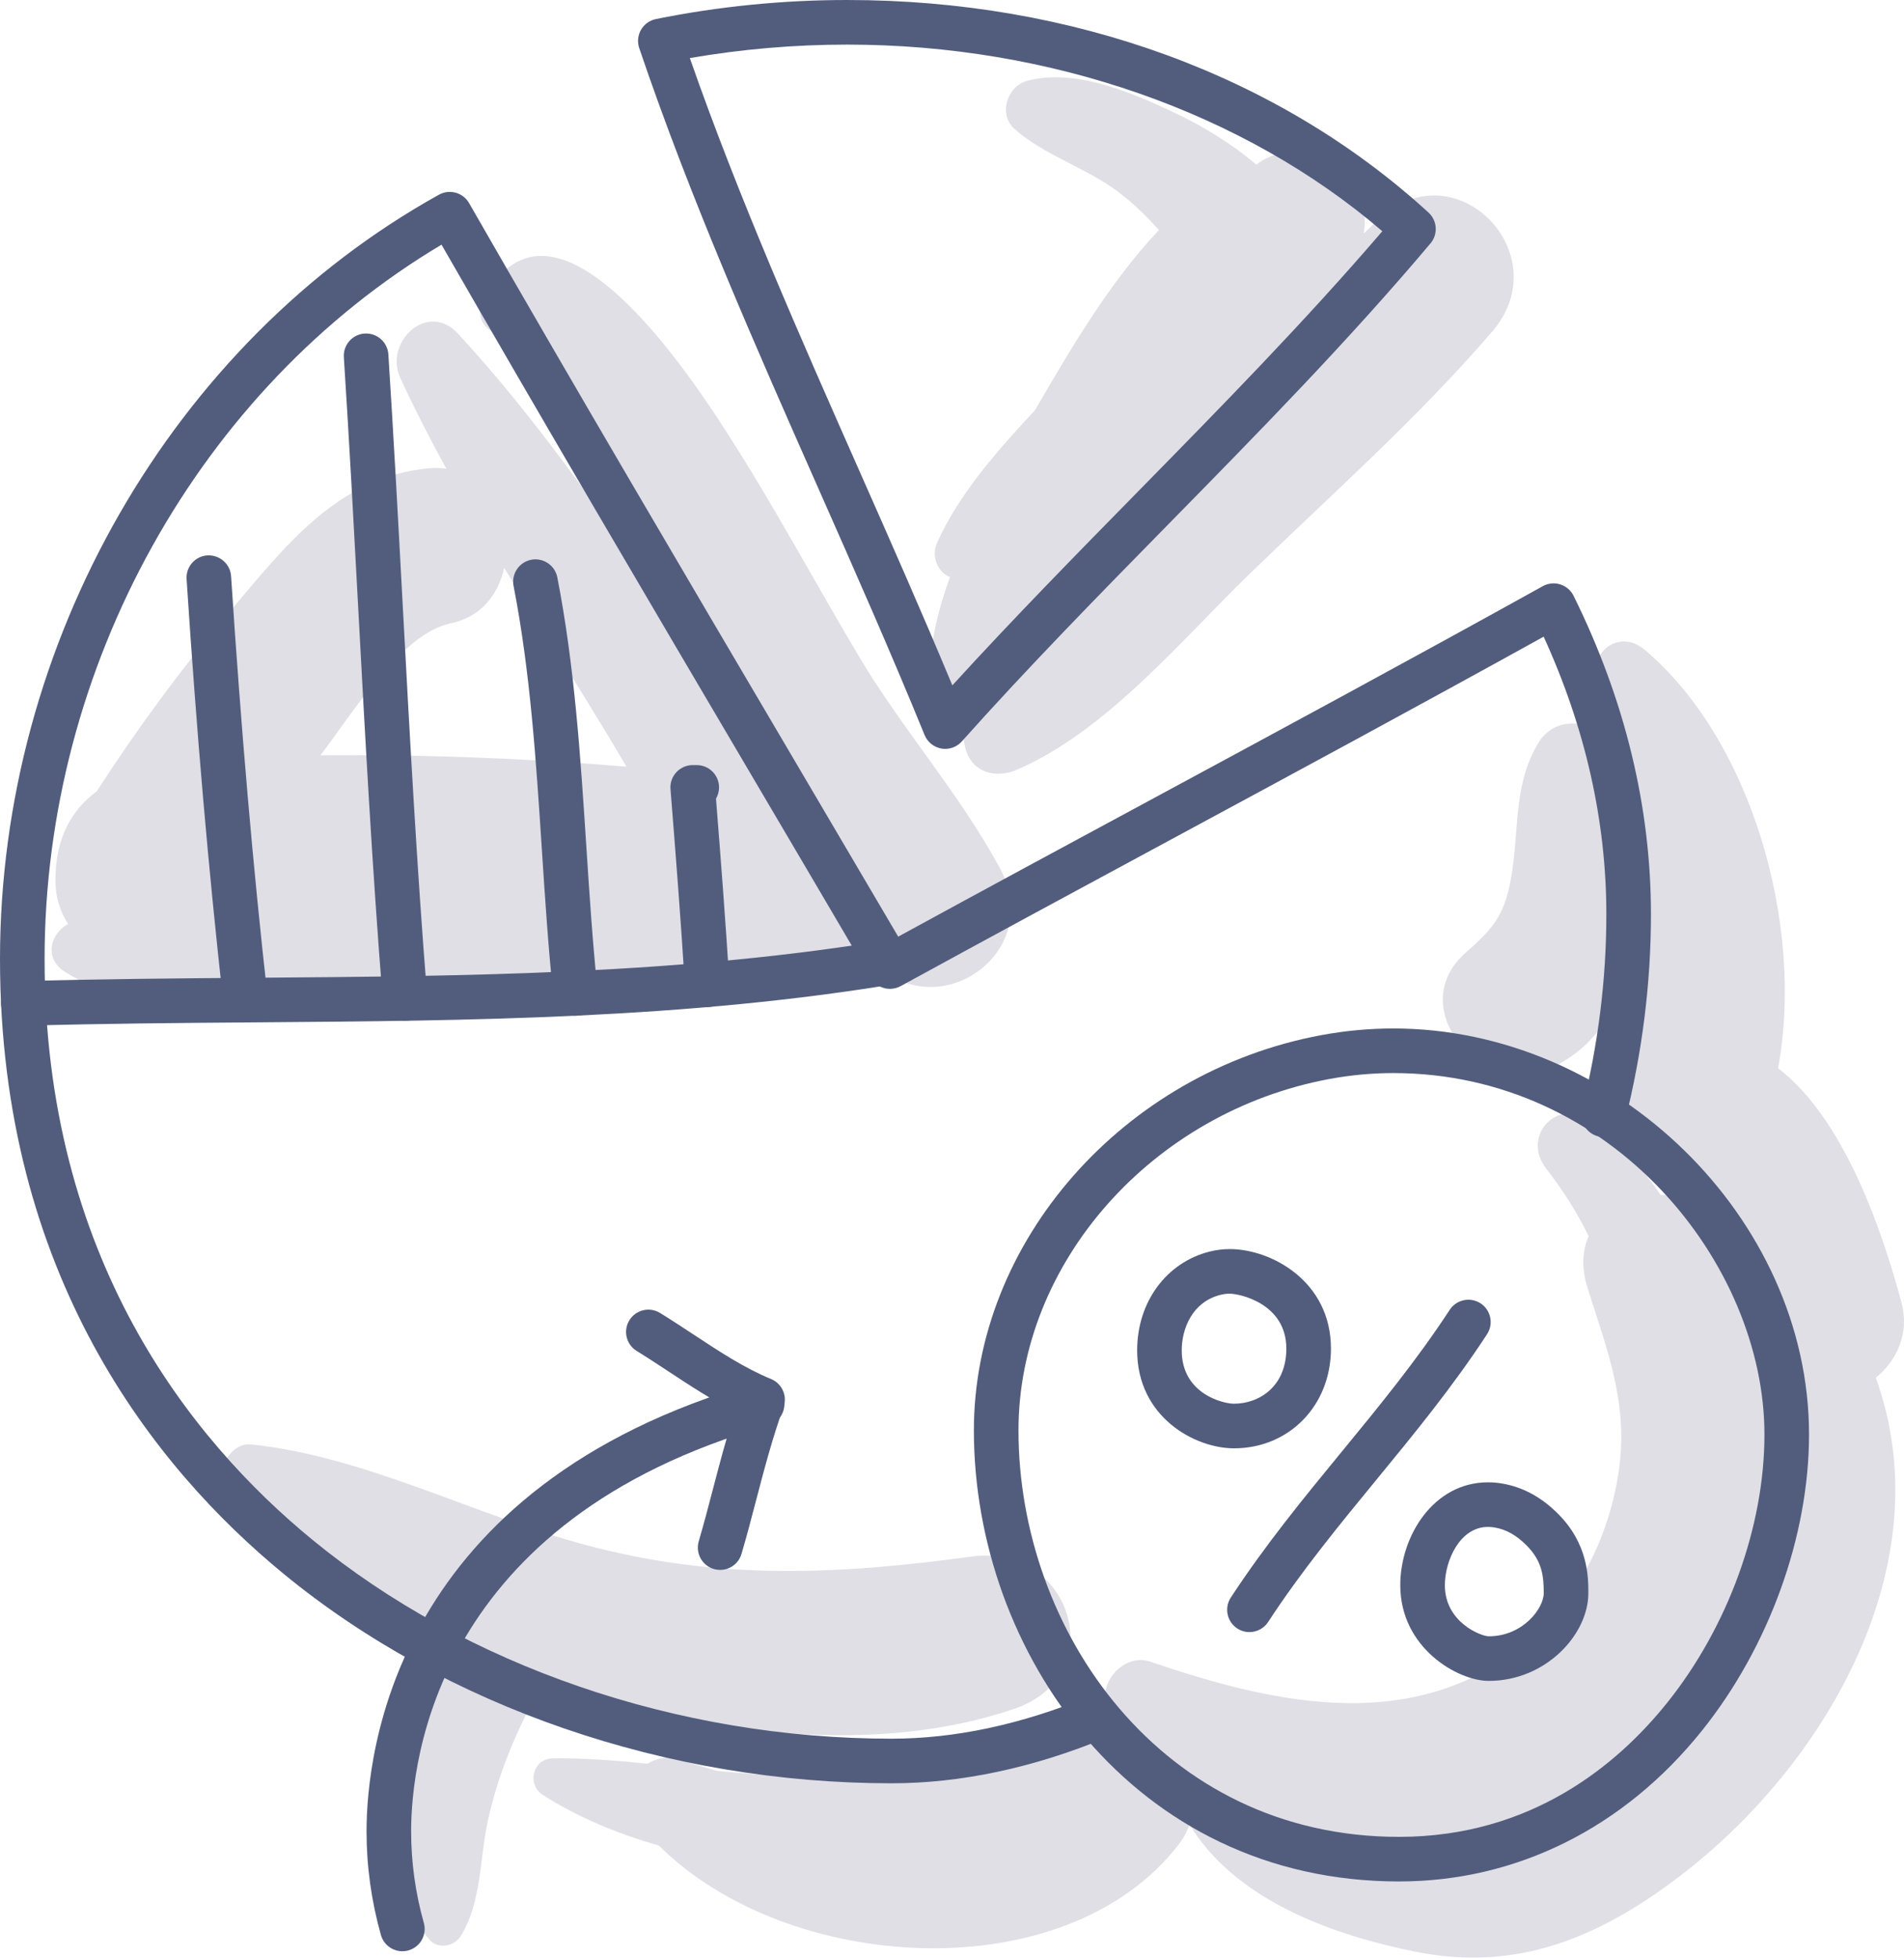
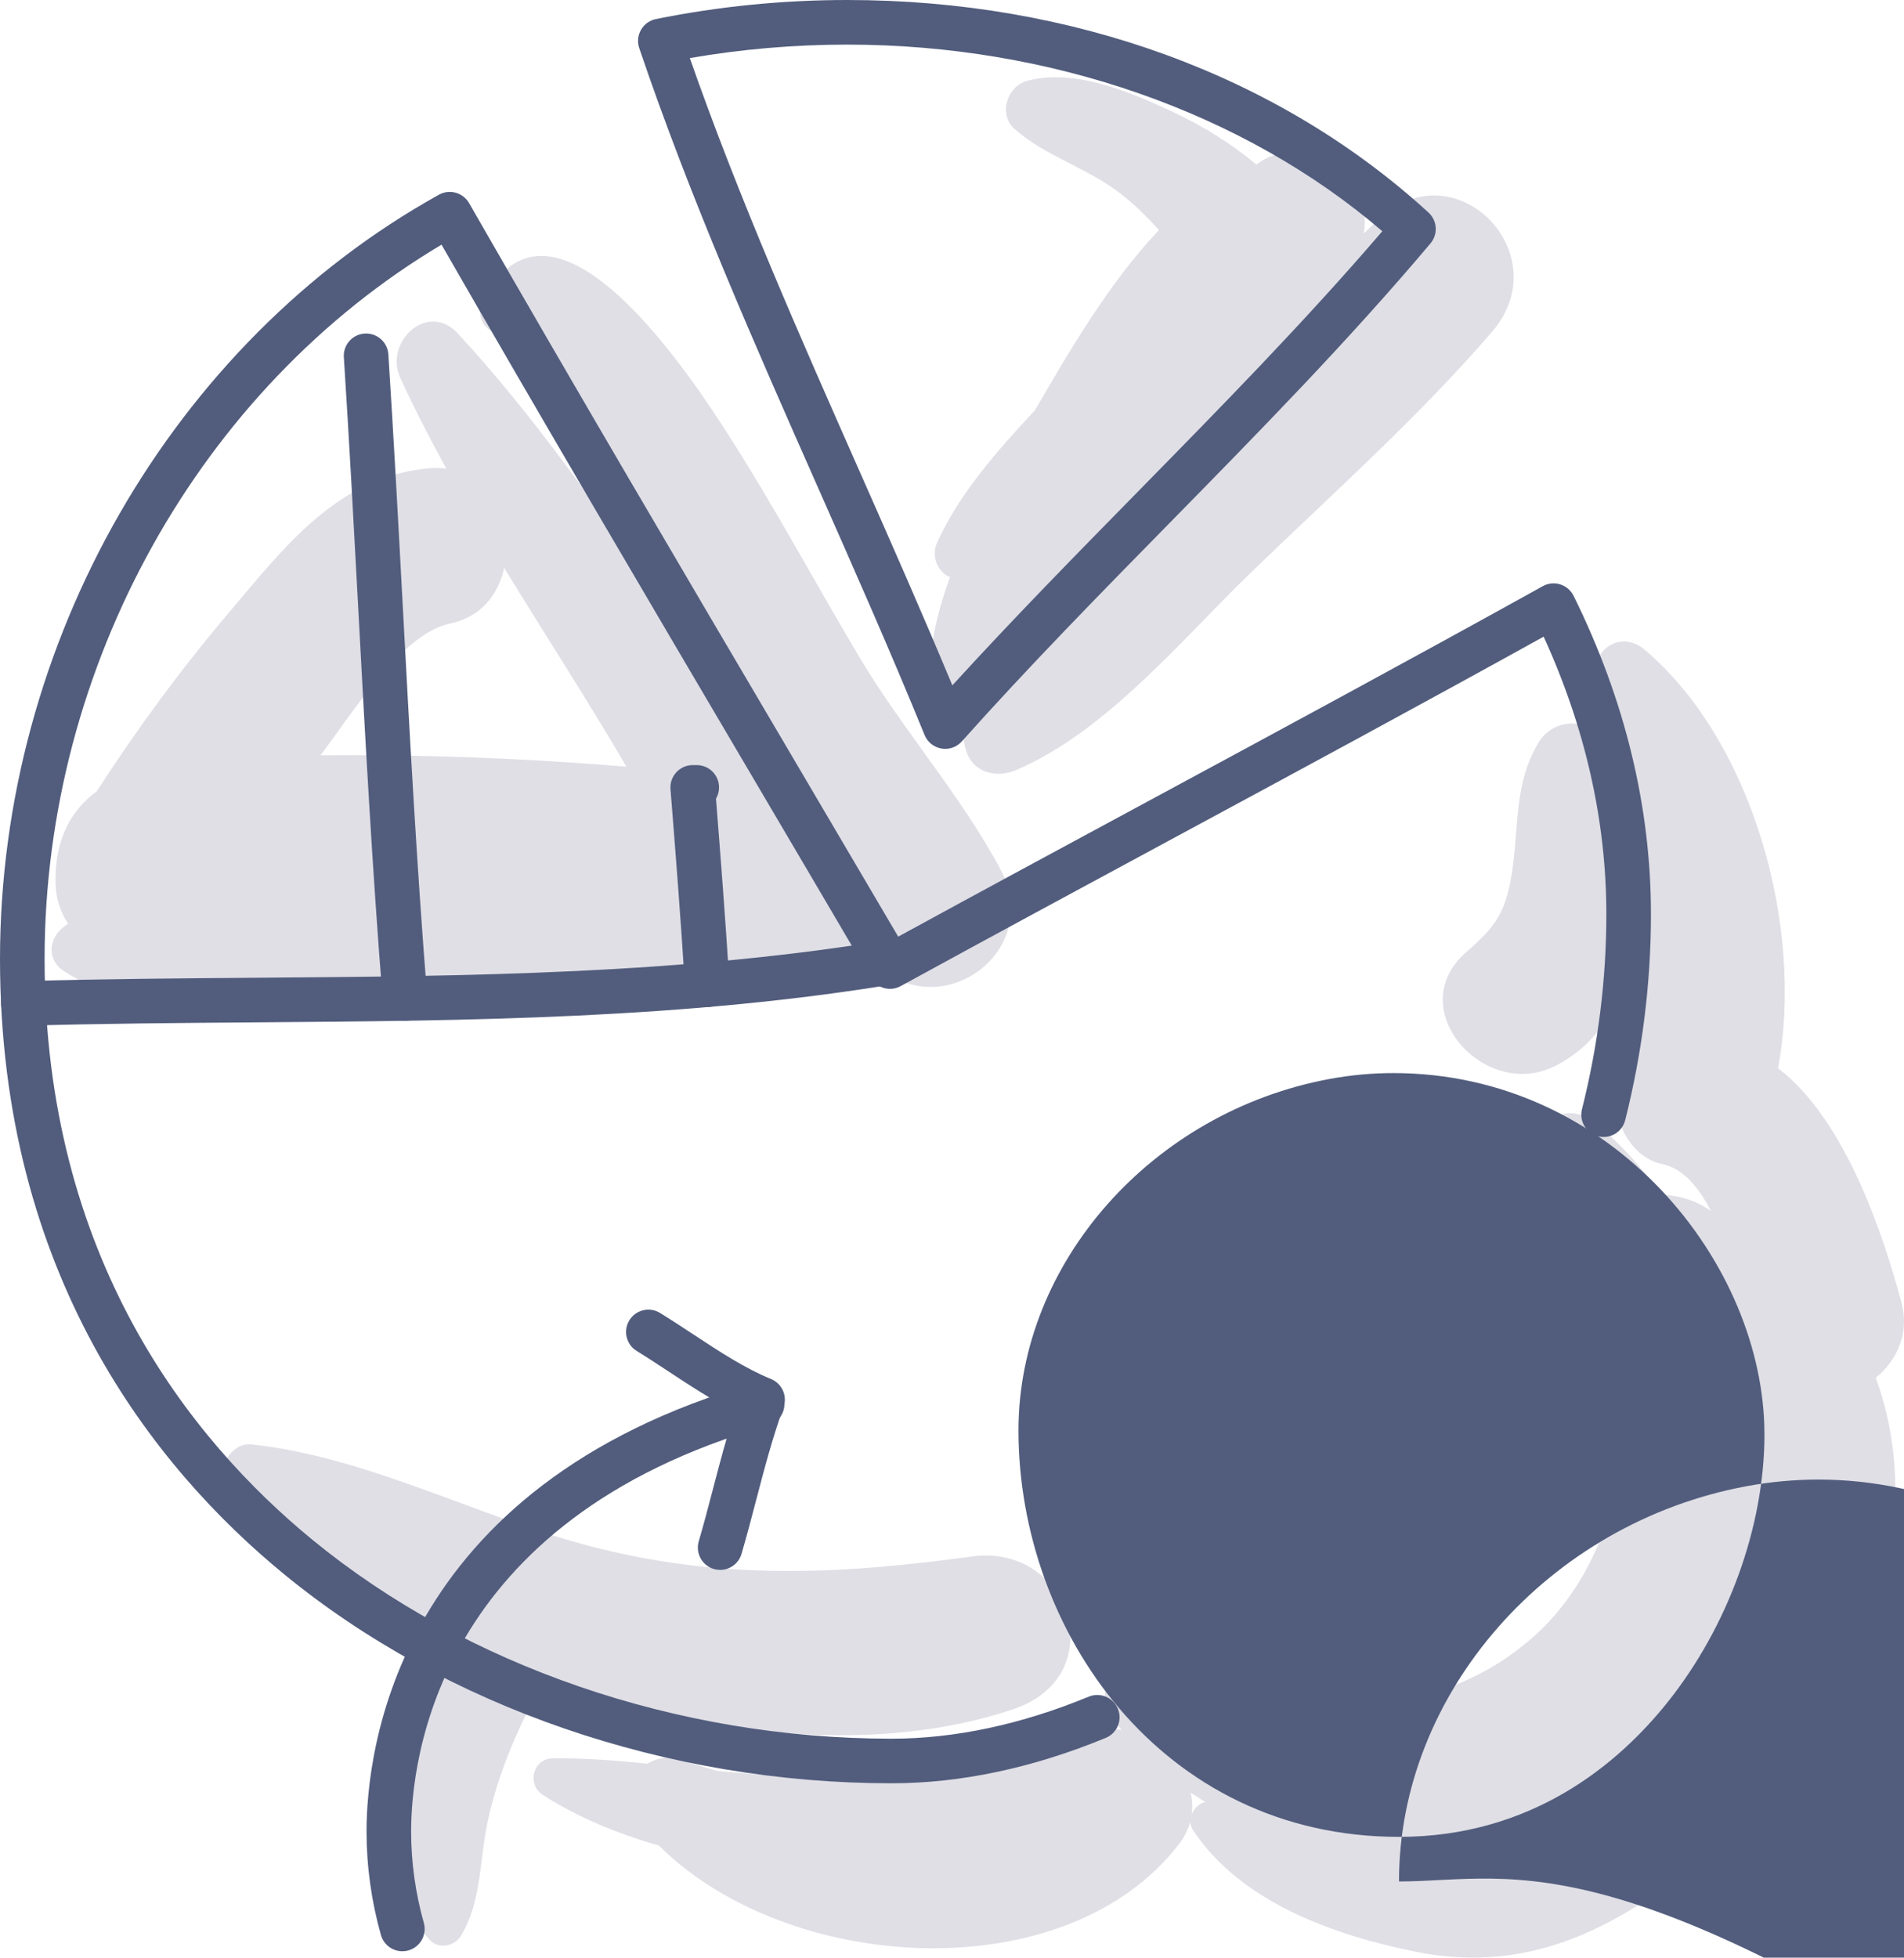
<svg xmlns="http://www.w3.org/2000/svg" x="0px" y="0px" viewBox="0 0 184.387 189.515" style="enable-background:new 0 0 184.387 189.515;" xml:space="preserve">
  <g id="_x34_">
    <g>
      <path style="fill:#E0DFE6;" d="M94.14,150.68c-12.95,1.764-24.486,2.325-37.31-1.084c-10.747-2.857-21.456-8.618-32.509-9.765   c-1.966-0.204-3.555,2.522-2.364,4.12c5.087,6.827,13.091,11.792,21.389,15.415c-3.66,7.61-7.97,21.496-1.74,28.427   c0.85,0.946,2.42,0.624,3.035-0.391c2.01-3.317,1.797-7.45,2.612-11.175c0.979-4.47,2.742-8.621,4.924-12.628   c0.139-0.254,0.227-0.505,0.318-0.756c1.077,0.356,2.146,0.698,3.194,1.015c13.187,3.98,29.207,6.113,42.518,1.576   C107.775,162.173,103.695,149.379,94.14,150.68z" />
      <path style="fill:#E0DFE6;" d="M184.134,126.055c-1.833-6.787-5.488-17.703-11.942-22.646   c2.563-13.782-2.552-31.788-12.946-40.531c-2.255-1.897-5.133-0.058-4.711,2.742c0.329,2.185,0.748,4.34,1.177,6.489   c-1.297-2.579-5.101-2.842-6.691-0.259c-2.428,3.944-1.912,8.248-2.605,12.664c-0.594,3.785-1.588,5.208-4.392,7.633   c-6.345,5.489,1.732,14.471,8.539,11.067c4.251-2.126,6.364-5.997,7.228-10.447c-0.281,4.276-0.87,8.498-1.035,12.839   c-0.777,2.856,1.288,6.479,4.149,7.066c2.06,0.423,3.576,2.213,4.788,4.565c-1.451-1.043-3.178-1.551-4.882-1.564   c-1.788-2.65-3.929-5.052-6.495-7.064c-3.284-2.574-7.123,1.269-4.556,4.555c1.611,2.061,2.975,4.228,4.087,6.51   c-0.605,1.374-0.724,3.067-0.1,5.035c1.938,6.115,3.982,11.223,3.003,17.791c-0.897,6.018-3.74,12.009-8.36,16.048   c-10.915,9.542-24.58,6.556-36.975,2.32c-2.826-0.966-5.573,2.627-3.931,5.113c0.35,0.53,0.749,1.002,1.131,1.495   c-0.986-0.195-1.993-0.216-2.964,0.014c-2.74,0.649-5.209,1.724-7.656,2.814c-7.346,0.711-14.639,1.68-22.04,1.544   c-2.178-0.04-4.356-0.208-6.532-0.416c-1.267-0.372-2.548-0.756-3.877-1.148c-0.978-0.288-1.993-0.064-2.841,0.454   c-3.069-0.31-6.134-0.554-9.192-0.509c-1.919,0.028-2.52,2.521-0.955,3.527c3.311,2.128,7.144,3.734,11.247,4.906   c12.465,12.428,39.366,14.111,50.35-0.112c0.553-0.717,0.913-1.454,1.117-2.193c0.008,0.273,0.081,0.543,0.241,0.787   c4.612,7,13.677,10.21,21.596,11.802c9.809,1.971,17.769-1.387,25.529-7.293c14.228-10.829,25.536-30.313,19.015-48.271   C183.701,131.707,184.95,129.075,184.134,126.055z M115.402,175.669c0.104-0.721,0.066-1.435-0.097-2.127   c0.475,0.3,0.936,0.623,1.429,0.895C116.127,174.567,115.626,175.074,115.402,175.669z M140.789,177.737   c2.166-0.399,4.295-0.962,6.347-1.69C145.16,176.915,143.068,177.474,140.789,177.737z" />
      <path style="fill:#E0DFE6;" d="M96.9,84.18c-3.821-7.158-9.483-13.527-13.672-20.557c-4.233-7.104-8.129-14.396-12.588-21.365   C67.345,37.106,53.606,15.744,46.782,29.1c-1.066,2.087,1.032,3.909,3.03,3.03c2.028-0.893,10.513,17.467,14.446,26.048   c-6.334-8.895-12.53-17.916-19.937-25.909c-2.912-3.142-7.148,0.846-5.565,4.294c1.375,2.997,2.885,5.924,4.471,8.813   c-0.525-0.076-1.079-0.098-1.669-0.044c-8.84,0.804-13.931,7.523-19.39,13.97c-4.646,5.487-8.907,11.265-12.795,17.299   c-2.447,1.802-4.018,4.532-4.006,8.671c0.005,1.621,0.474,3.013,1.226,4.167c-0.129,0.093-0.272,0.172-0.398,0.269   c-1.496,1.144-1.699,3.202,0,4.311c7.124,4.649,17.985,3.148,26.118,3.077c10.224-0.09,20.455-0.614,30.665-1.151   c5.774-0.304,15.629,0.761,20.236-4.111c0.542,0.56,1.098,1.102,1.671,1.618C91.317,99.243,101.072,91.996,96.9,84.18z    M31.035,73.123c3.005-3.954,7.838-11.795,12.558-12.763c3-0.615,4.69-2.837,5.23-5.391c3.929,6.431,8.044,12.764,11.846,19.253   C50.818,73.399,40.94,73.026,31.035,73.123z" />
      <path style="fill:#E0DFE6;" d="M133.581,21.158c-0.515,0.474-1.015,0.97-1.523,1.453c1.072-5.334-5.796-10.221-10.391-6.672   c-2.467-2.086-5.266-3.79-8.214-5.167c-4.09-1.911-9.437-4.171-13.989-2.944c-1.934,0.521-2.808,3.235-1.226,4.644   c2.89,2.573,6.849,3.717,9.978,6.046c1.511,1.125,2.801,2.407,4.02,3.752c-4.825,5.088-8.67,11.697-12.006,17.442   c-3.67,3.93-7.379,8.134-9.487,12.844c-0.594,1.326,0.089,2.868,1.254,3.306c-1.076,2.95-1.816,5.917-1.936,8.781   c-0.086,2.051,2.416,2.743,3.781,1.566c0.321-0.277,0.627-0.577,0.937-0.871c-1.281,2.525-1.889,4.997-1.263,7.203   c0.647,2.278,2.949,2.833,4.908,1.997c8.681-3.705,15.948-12.546,22.596-18.99c7.898-7.654,16.322-15.116,23.493-23.456   C150.963,24.59,140.975,14.345,133.581,21.158z" />
      <g>
        <g>
          <path style="fill:#525D7D;" d="M86.336,172.637c-21.699,0-43.141-7.378-58.829-20.244C14.958,142.104,0,123.418,0,92.834     c0-30.601,16.685-59.64,42.506-73.984c1.033-0.572,2.335-0.212,2.922,0.814c10.185,17.756,20.771,35.721,31.009,53.095     c3.51,5.956,7.027,11.924,10.547,17.915c8.144-4.446,16.287-8.84,24.431-13.233c12.453-6.719,25.33-13.667,37.989-20.694     c0.517-0.287,1.129-0.349,1.691-0.173c0.564,0.176,1.03,0.575,1.293,1.103c4.972,10.052,7.493,20.427,7.493,30.835     c0,6.654-0.838,13.359-2.492,19.928c-0.291,1.157-1.463,1.854-2.621,1.567c-1.156-0.292-1.858-1.465-1.567-2.622     c1.567-6.224,2.361-12.575,2.361-18.873c0-9.038-2.042-18.069-6.072-26.877c-12.031,6.66-24.218,13.235-36.025,19.604     c-8.749,4.72-17.497,9.44-26.247,14.226c-1.024,0.557-2.308,0.204-2.898-0.801c-3.872-6.595-7.742-13.162-11.603-19.715     C62.833,58.178,52.624,40.85,42.758,23.686C19.34,37.618,4.318,64.514,4.318,92.834c0,28.896,14.099,46.522,25.926,56.221     c14.929,12.243,35.373,19.264,56.091,19.264c6.119,0,12.546-1.369,19.103-4.069c1.104-0.453,2.365,0.072,2.819,1.174     c0.454,1.102-0.072,2.364-1.174,2.818C100.002,171.159,93.022,172.637,86.336,172.637z" />
        </g>
        <g>
          <path style="fill:#525D7D;" d="M91.536,72.496c-0.122,0-0.245-0.01-0.367-0.031c-0.734-0.127-1.351-0.623-1.632-1.313     c-3.258-7.984-6.822-16.041-10.269-23.834C73.166,33.523,66.856,19.259,61.904,4.655c-0.2-0.588-0.136-1.231,0.173-1.77     c0.31-0.538,0.836-0.917,1.444-1.04C69.578,0.621,75.808,0,82.04,0c21.808,0,41.802,7.308,56.299,20.577     c0.854,0.781,0.94,2.099,0.193,2.984c-7.936,9.419-16.752,18.398-25.28,27.082c-6.712,6.836-13.653,13.905-20.107,21.131     C92.733,72.237,92.145,72.496,91.536,72.496z M66.804,5.622c4.762,13.609,10.68,26.987,16.414,39.95     c3.005,6.792,6.098,13.786,9.009,20.777c5.847-6.408,11.986-12.661,17.945-18.73c7.982-8.129,16.22-16.519,23.695-25.235     C120.45,10.88,101.693,4.318,82.04,4.318C76.925,4.318,71.811,4.757,66.804,5.622z" />
        </g>
        <g>
          <path style="fill:#525D7D;" d="M2.263,99.304c-1.163,0-2.123-0.926-2.157-2.097c-0.035-1.192,0.904-2.186,2.096-2.22     c7.543-0.218,15.22-0.277,22.643-0.333c20.326-0.155,41.343-0.315,61.794-3.766c1.172-0.191,2.289,0.593,2.488,1.77     c0.198,1.177-0.594,2.29-1.77,2.489c-20.791,3.507-41.985,3.669-62.48,3.825C17.477,99.028,9.824,99.086,2.263,99.304z" />
        </g>
        <g>
-           <path style="fill:#525D7D;" d="M23.771,98.981c-1.084,0-2.019-0.815-2.143-1.919c-1.425-12.714-2.589-26.125-3.558-41.001     c-0.078-1.191,0.824-2.218,2.014-2.295c1.189-0.062,2.218,0.825,2.295,2.014c0.966,14.808,2.124,28.155,3.542,40.801     c0.133,1.185-0.72,2.253-1.905,2.385C23.933,98.976,23.852,98.981,23.771,98.981z" />
-         </g>
+           </g>
        <g>
          <path style="fill:#525D7D;" d="M39.219,98.822c-1.115,0-2.059-0.856-2.15-1.986c-1.02-12.698-1.713-25.594-2.383-38.066     c-0.427-7.929-0.867-16.128-1.387-24.187c-0.077-1.191,0.826-2.217,2.016-2.294c1.196-0.07,2.217,0.826,2.294,2.016     c0.521,8.082,0.963,16.293,1.389,24.233c0.669,12.444,1.361,25.311,2.376,37.952c0.096,1.189-0.791,2.229-1.979,2.325     C39.335,98.819,39.277,98.822,39.219,98.822z" />
        </g>
        <g>
-           <path style="fill:#525D7D;" d="M55.725,98.331c-1.092,0-2.029-0.825-2.145-1.936c-0.492-4.74-0.808-9.581-1.113-14.262     c-0.548-8.418-1.115-17.125-2.732-25.41c-0.228-1.169,0.535-2.304,1.706-2.533c1.168-0.228,2.304,0.537,2.532,1.706     c1.669,8.556,2.246,17.402,2.803,25.955c0.303,4.641,0.615,9.44,1.099,14.096c0.123,1.186-0.739,2.248-1.925,2.371     C55.876,98.327,55.8,98.331,55.725,98.331z" />
-         </g>
+           </g>
        <g>
          <path style="fill:#525D7D;" d="M68.485,97.493c-1.131,0-2.082-0.88-2.153-2.024c-0.406-6.516-0.914-12.995-1.4-19.072     c-0.049-0.6,0.157-1.193,0.566-1.636c0.408-0.443,0.984-0.694,1.586-0.694h0.39c1.193,0,2.159,0.967,2.159,2.159     c0,0.398-0.108,0.772-0.296,1.092c0.456,5.727,0.924,11.781,1.304,17.881c0.074,1.191-0.831,2.215-2.021,2.29     C68.575,97.492,68.53,97.493,68.485,97.493z" />
        </g>
        <g>
          <path style="fill:#525D7D;" d="M38.966,188.896c-0.942,0-1.808-0.621-2.077-1.573c-0.924-3.275-1.392-6.649-1.392-10.028     c0-7.666,2.72-33.454,37.716-43.452c1.143-0.328,2.34,0.335,2.669,1.483c0.327,1.147-0.337,2.342-1.483,2.669     c-32.09,9.168-34.584,32.399-34.584,39.3c0,2.983,0.414,5.963,1.23,8.855c0.323,1.148-0.344,2.34-1.492,2.664     C39.358,188.871,39.16,188.896,38.966,188.896z" />
        </g>
        <g>
          <path style="fill:#525D7D;" d="M69.74,151.979c-0.202,0-0.406-0.028-0.61-0.087c-1.144-0.337-1.798-1.538-1.462-2.681     c0.488-1.66,0.931-3.355,1.377-5.062c0.646-2.467,1.309-5.001,2.125-7.503c-2.242-1.12-4.349-2.509-6.402-3.86     c-1.03-0.678-2.062-1.358-3.111-2.004c-1.016-0.624-1.332-1.955-0.707-2.97c0.625-1.015,1.955-1.332,2.97-0.707     c1.087,0.669,2.157,1.373,3.223,2.075c2.551,1.68,4.961,3.267,7.526,4.321c1.071,0.441,1.604,1.647,1.208,2.735     c-1.061,2.917-1.871,6.013-2.655,9.007c-0.457,1.749-0.912,3.486-1.413,5.185C71.534,151.37,70.673,151.979,69.74,151.979z" />
        </g>
        <g>
-           <path style="fill:#525D7D;" d="M135.481,182.141c-25.769,0-41.168-22.203-41.168-43.669c0-18.261,14.473-34.712,33.666-38.266     c2.3-0.426,4.641-0.642,6.959-0.642c21.442,0,40.252,18.368,40.252,39.306c0,9.846-3.875,20.563-10.367,28.668     C157.28,176.954,146.859,182.141,135.481,182.141z M128.765,104.451c-17.179,3.181-30.134,17.807-30.134,34.021     c0,19.343,13.784,39.351,36.85,39.351c12.87,0,21.227-7.062,25.972-12.985c5.898-7.363,9.419-17.072,9.419-25.968     c0-16.549-14.758-34.988-35.934-34.988C132.883,103.882,130.806,104.073,128.765,104.451z" />
+           <path style="fill:#525D7D;" d="M135.481,182.141c0-18.261,14.473-34.712,33.666-38.266     c2.3-0.426,4.641-0.642,6.959-0.642c21.442,0,40.252,18.368,40.252,39.306c0,9.846-3.875,20.563-10.367,28.668     C157.28,176.954,146.859,182.141,135.481,182.141z M128.765,104.451c-17.179,3.181-30.134,17.807-30.134,34.021     c0,19.343,13.784,39.351,36.85,39.351c12.87,0,21.227-7.062,25.972-12.985c5.898-7.363,9.419-17.072,9.419-25.968     c0-16.549-14.758-34.988-35.934-34.988C132.883,103.882,130.806,104.073,128.765,104.451z" />
        </g>
        <g>
-           <path style="fill:#525D7D;" d="M119.499,140.209c-3.781,0-9.375-3.015-9.375-9.487c0-4.668,2.825-8.511,7.03-9.562     c0.637-0.159,1.291-0.24,1.945-0.24c3.949,0,9.792,3.063,9.792,9.638C128.89,136.06,124.853,140.209,119.499,140.209z      M119.098,125.238c-0.304,0-0.597,0.037-0.895,0.111c-2.778,0.693-3.762,3.329-3.762,5.374c0,4.249,4.054,5.168,5.057,5.168     c2.444,0,5.074-1.668,5.074-5.333C124.572,126.163,119.998,125.238,119.098,125.238z" />
-         </g>
+           </g>
        <g>
-           <path style="fill:#525D7D;" d="M144.168,162.725c-2.988,0-8.562-3.181-8.562-9.262c0-4.792,3.245-9.963,8.488-9.963     c0.45,0,0.907,0.038,1.359,0.114c1.989,0.332,3.812,1.314,5.417,2.919c2.948,2.946,2.948,6.158,2.948,7.701     C153.817,158.242,149.69,162.725,144.168,162.725z M144.093,147.818c-2.721,0-4.17,3.278-4.17,5.645     c0,3.597,3.524,4.944,4.244,4.944c3.307,0,5.331-2.702,5.331-4.172c0-1.624-0.127-3.092-1.682-4.648     c-0.97-0.97-1.976-1.531-3.074-1.714C144.518,147.836,144.302,147.818,144.093,147.818z" />
-         </g>
+           </g>
        <g>
          <path style="fill:#525D7D;" d="M120.997,158c-0.405,0-0.815-0.114-1.179-0.352c-0.998-0.654-1.278-1.992-0.625-2.99     c3.344-5.114,7.103-9.689,10.737-14.114c3.563-4.338,7.248-8.823,10.464-13.744c0.653-0.997,1.991-1.275,2.988-0.626     c0.998,0.654,1.278,1.992,0.626,2.99c-3.345,5.117-7.105,9.693-10.741,14.12c-3.561,4.336-7.245,8.82-10.46,13.739     C122.392,157.656,121.701,158,120.997,158z" />
        </g>
      </g>
    </g>
  </g>
  <g id="Layer_1" />
</svg>